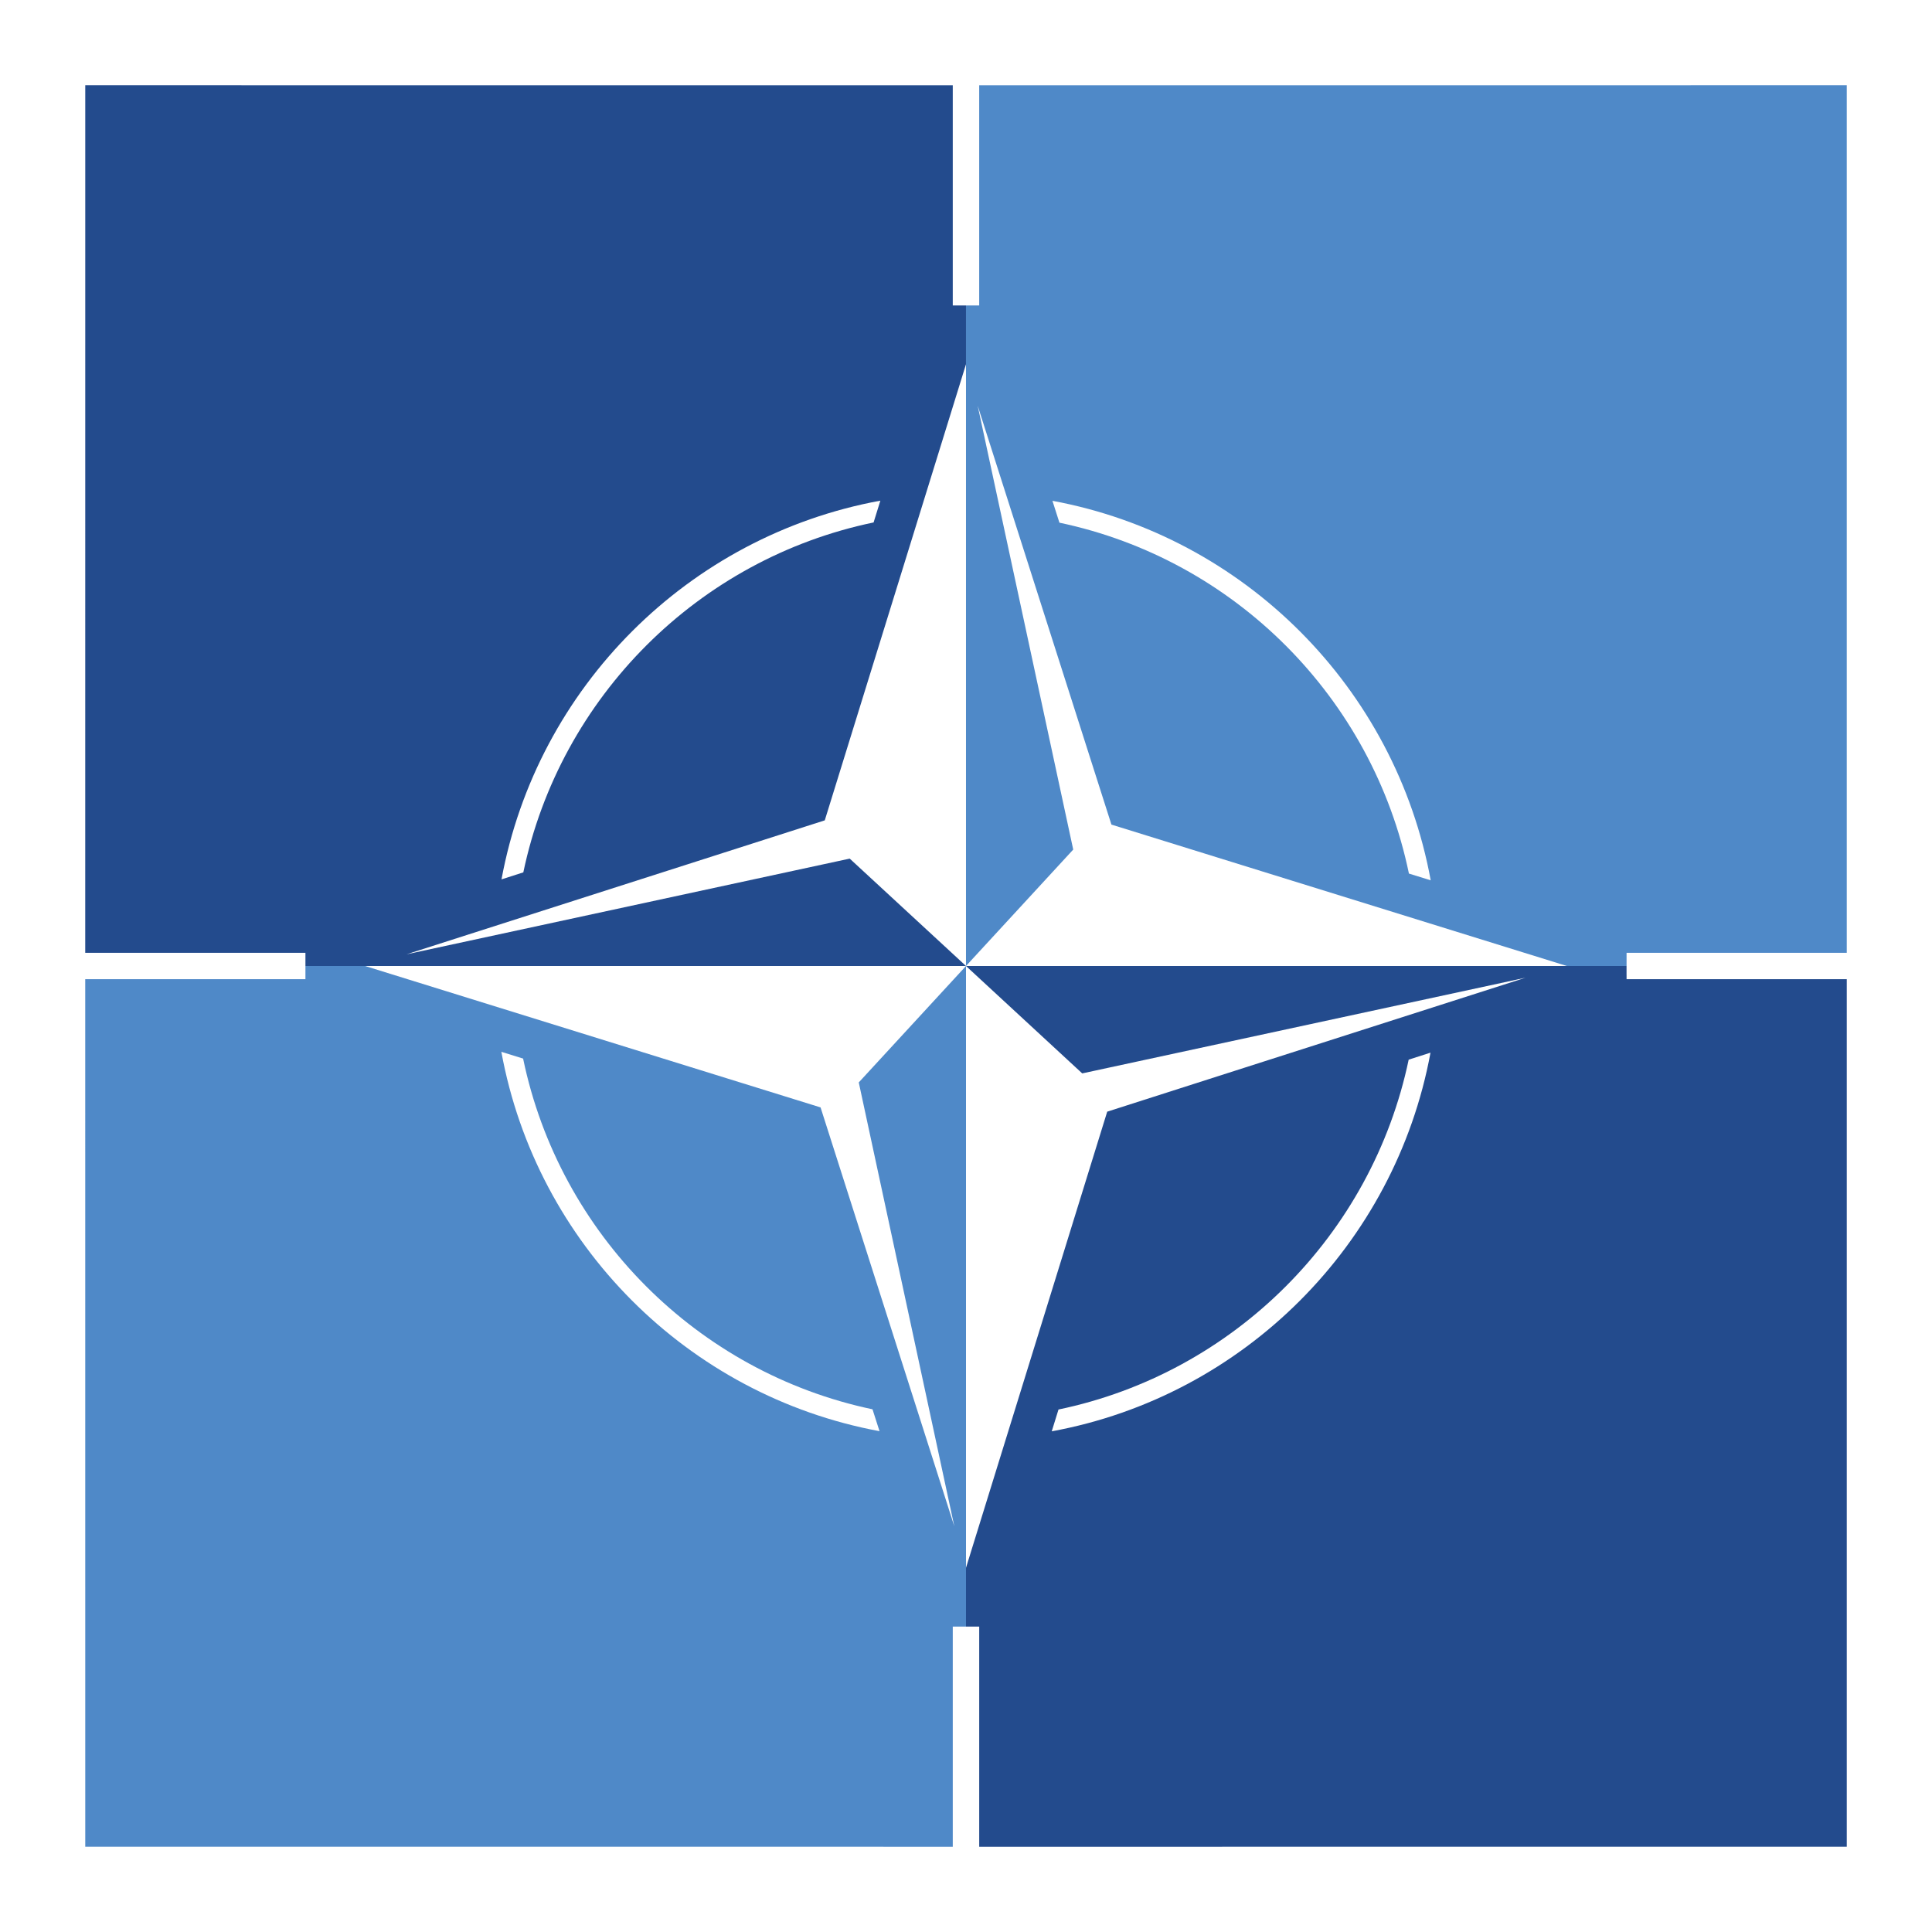
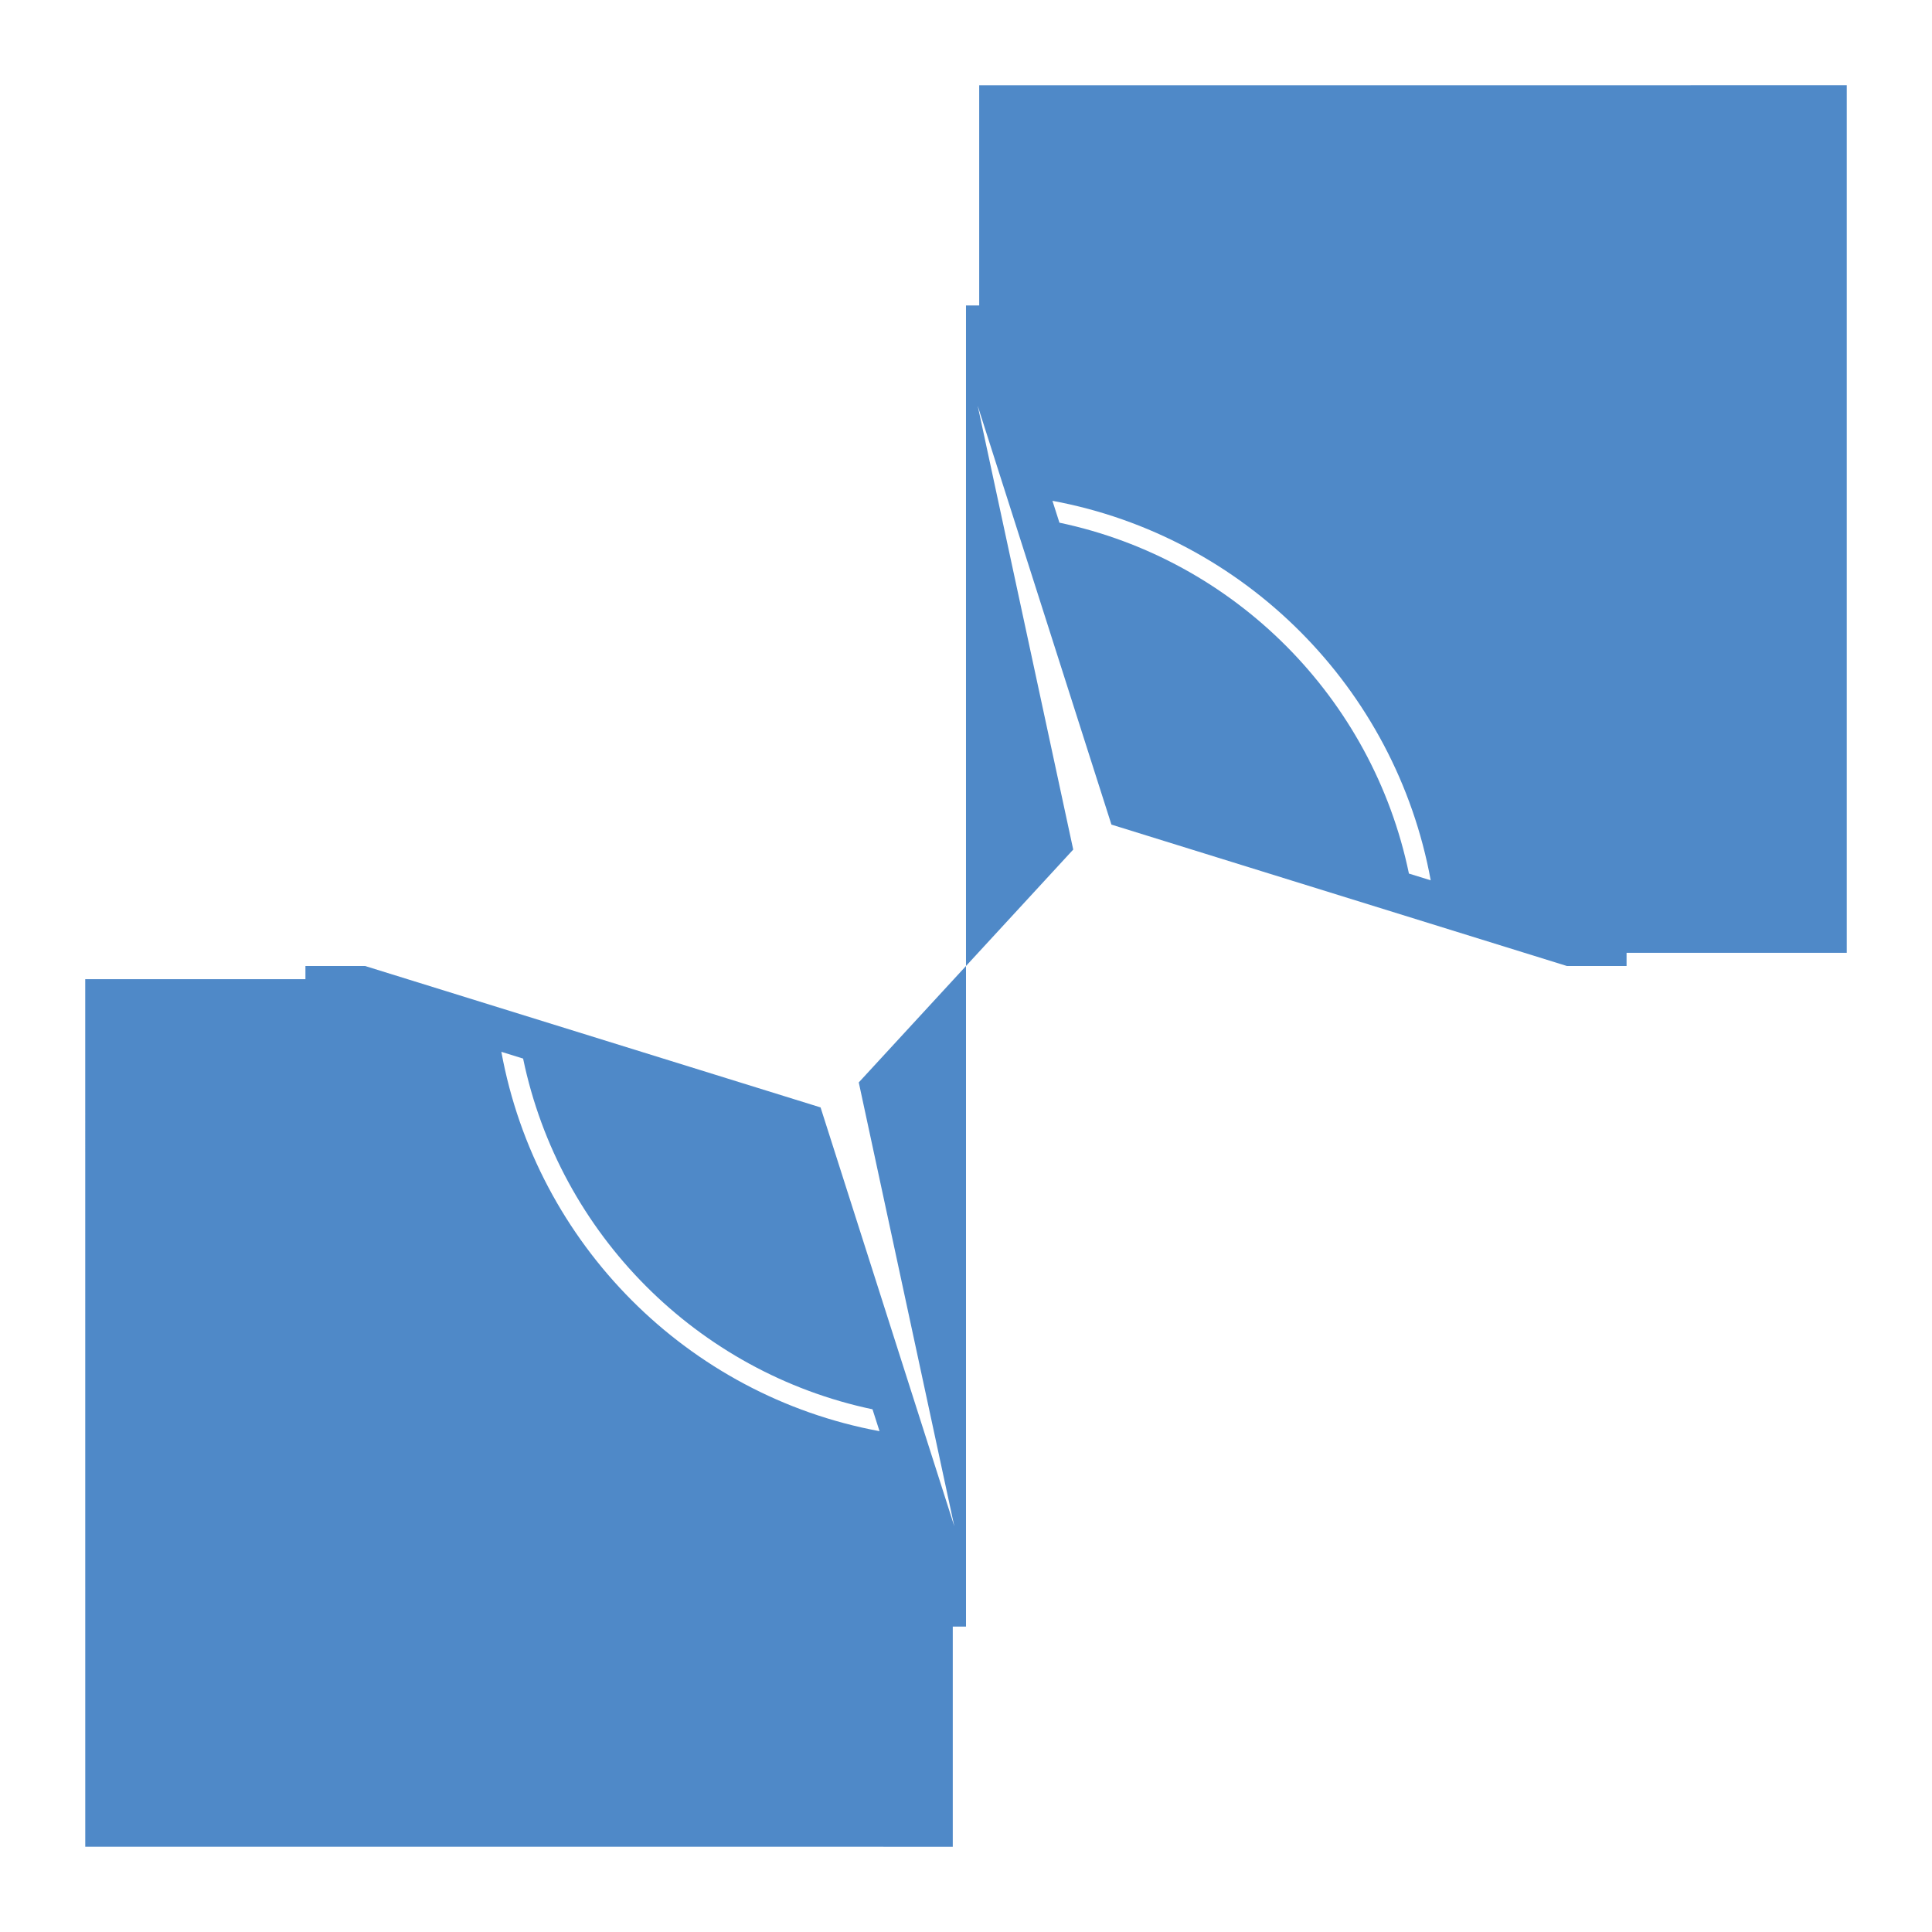
<svg xmlns="http://www.w3.org/2000/svg" width="2500" height="2500" viewBox="0 0 192.756 192.756">
  <g fill-rule="evenodd" clip-rule="evenodd">
    <path fill="#fff" fill-opacity="0" d="M0 0h192.756v192.756H0V0z" />
    <path d="M30.473 97.696H8.504l.003 86.553 86.551.003v-21.969h1.32V96.377l-10.699 11.617 9.533 44.287-13.344-41.794-45.444-14.109h-5.951v1.318zm19.547 7.244l2.171.674c3.633 17.514 17.386 31.313 34.859 34.992l.7 2.183c-19.139-3.546-34.221-18.671-37.73-37.849z" fill="#4f89c8" />
    <path d="M184.252 8.504l-86.557.003v21.967h-1.318v65.903l10.699-11.615-9.533-44.287 13.344 41.795 45.441 14.107h5.955v-1.316h21.969V8.504zm-79.25 41.462c19.146 3.546 34.232 18.679 37.74 37.863l-2.174-.673c-3.629-17.525-17.389-31.332-34.869-35.008l-.697-2.182z" fill="#4f89c8" />
-     <path d="M95.058 30.474V8.507L8.507 8.504l-.003 86.558h21.969v1.315h65.904l-11.6-10.713-44.22 9.549 41.731-13.366L96.377 36.34v60.037-65.903h-1.319zm-7.224 19.477l-.675 2.174c-17.491 3.636-31.275 17.409-34.947 34.911l-2.177.699c3.542-19.169 18.646-34.272 37.799-37.784zM162.283 97.696v-.438h-.002v-.881H96.377l11.597 10.716 44.225-9.546-41.732 13.364-14.089 45.506v5.866h1.318v21.969l86.557-.003V97.696h-21.97zm-19.562 7.328c-3.541 19.163-18.645 34.265-37.789 37.779l.674-2.175c17.484-3.638 31.266-17.409 34.938-34.906l2.177-.698z" fill="#234b8d" />
  </g>
</svg>